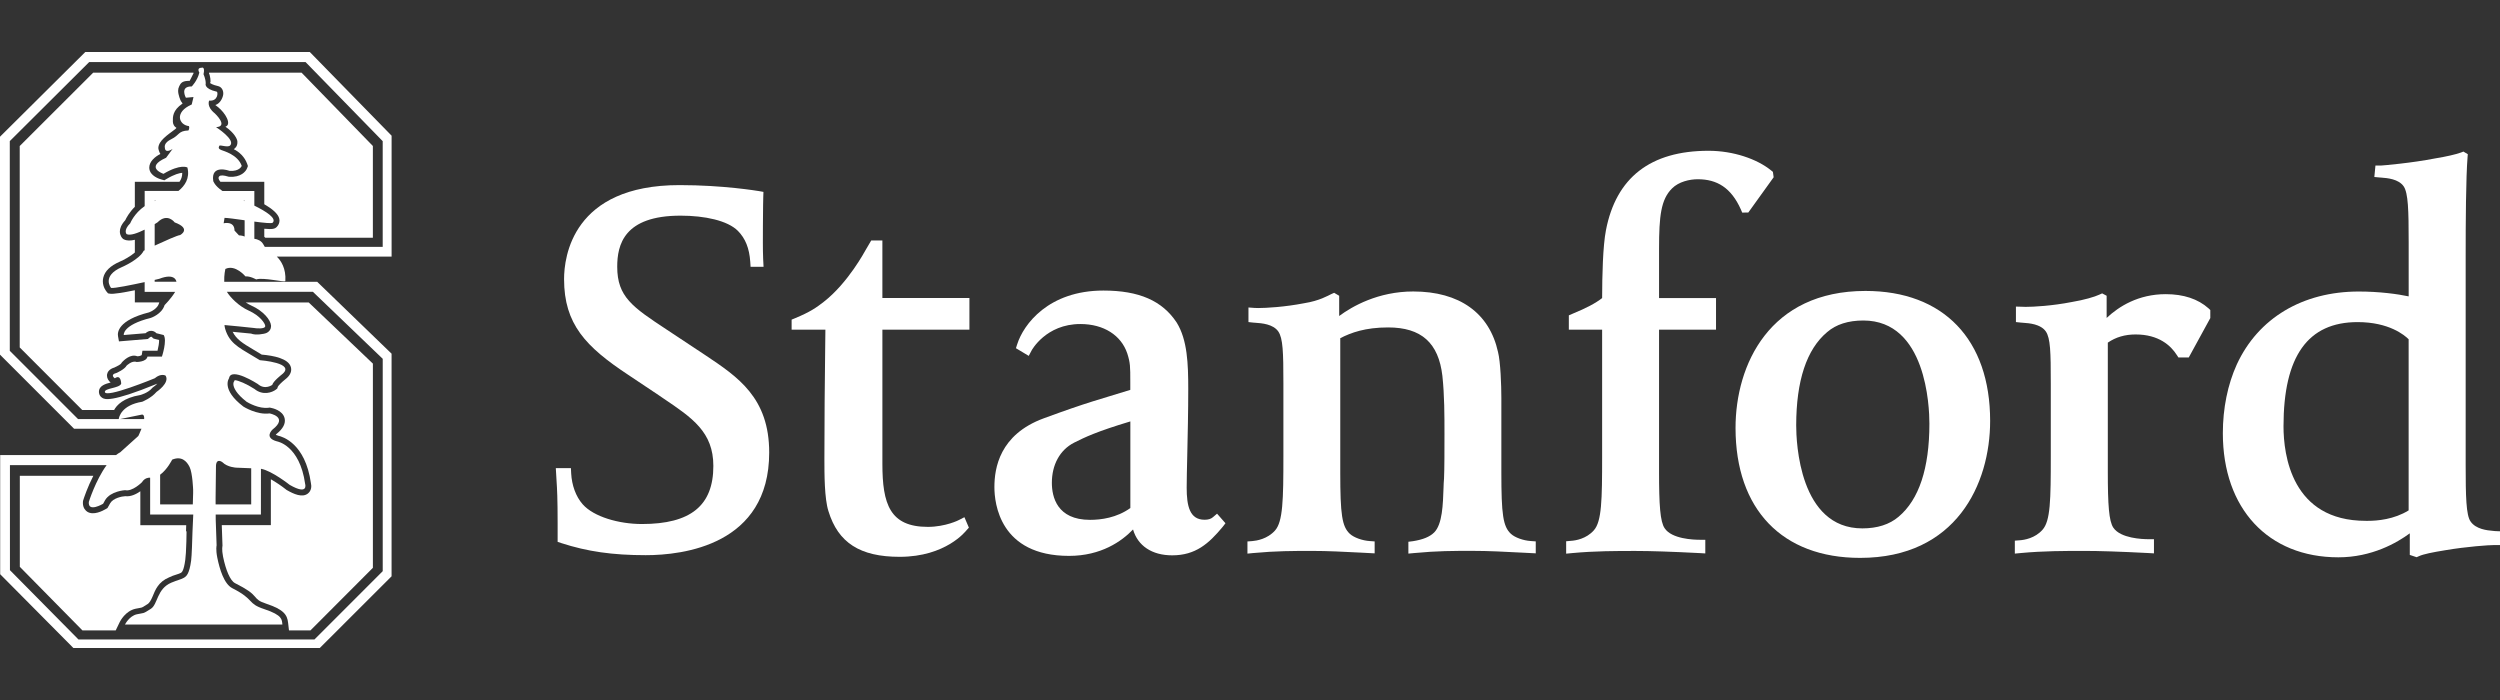
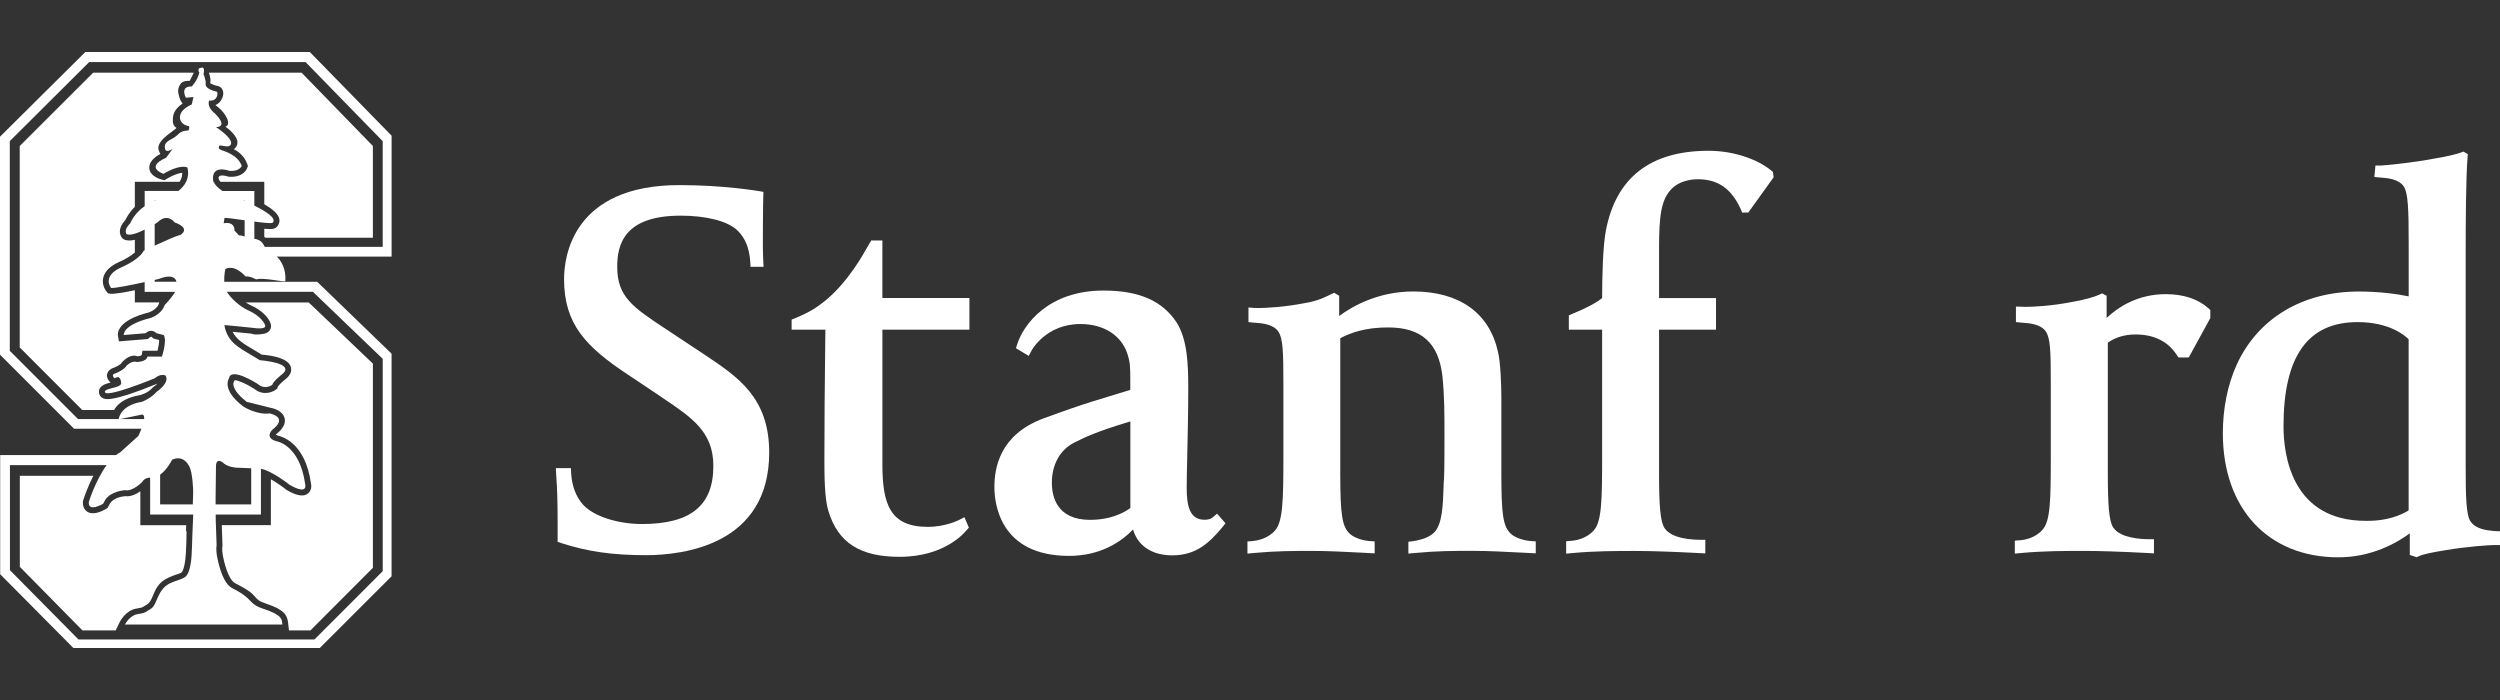
<svg xmlns="http://www.w3.org/2000/svg" width="100%" height="100%" viewBox="0 0 800 224" version="1.1" xml:space="preserve" style="fill-rule:evenodd;clip-rule:evenodd;stroke-linejoin:round;stroke-miterlimit:2;">
  <rect x="0" y="0" width="800" height="224" fill="#333333" stroke="none" />
  <g>
    <g>
      <path d="M38.472,144.733C38.01,144.975 37.561,145.274 37.123,145.623L0.057,145.623L0.057,183.75L23.483,207.359L102.335,207.359L125.303,184.418L125.303,113.175L101.503,90.174L71.758,90.174C71.658,87.992 72.116,86.066 72.116,86.066C75.296,84.501 78.543,88.446 78.543,88.446C80.062,88.318 81.981,89.416 81.981,89.416C84.237,88.675 91.006,90.423 91.313,89.928C91.572,85.887 89.923,83.422 88.571,82.103L125.311,82.103L125.311,43.417L99.139,16.642L27.296,16.642L0,43.751L0,113.491L23.709,137.2L45.274,137.2C44.779,138.466 44.266,139.513 44.266,139.513L38.472,144.733ZM78.272,75.684C77.494,75.326 76.466,75.318 76.466,75.318L75.043,73.781C75.043,70.585 71.564,71.454 71.564,71.454L71.855,69.715C72.808,69.715 75.452,70.093 78.282,70.485L78.282,75.683L78.272,75.683L78.272,75.684ZM75.596,149.653L80.386,149.844L80.386,161.399L68.998,161.399L68.99,159.443L69.114,148.953C69.309,146.422 71.195,147.929 71.195,147.929C72.792,149.537 75.596,149.653 75.596,149.653ZM78.272,64.362C78.136,64.312 77.998,64.241 77.861,64.183L78.272,64.183L78.272,64.362ZM24.986,134.111L3.131,112.258L3.131,45.156L28.533,19.866L97.785,19.866L122.465,45.173L122.465,79L84.732,79C84.461,78.563 84.282,78.222 84.282,78.222C83.616,77.01 82.446,76.561 81.389,76.407L81.389,70.909C84.374,71.3 86.95,71.575 87.254,71.267C88.653,69.86 85.048,67.6 81.389,65.801L81.389,61.115L71.178,61.115C68.64,59.407 68.244,57.935 68.244,57.935C67.375,52.42 73.464,54.671 73.464,54.671C76.685,54.917 77.351,53.086 77.351,53.086C76.107,49.485 71.561,48.328 70.837,48.019C69.975,47.661 69.839,47.335 70.171,46.675C70.399,46.221 72.848,47.329 73.642,46.547C75.456,44.723 69.139,40.69 69.139,40.69C73.251,40.461 68.713,36.258 68.713,36.258C65.979,34.093 66.932,32.19 66.932,32.19C69.821,32.482 69.813,29.456 69.363,29.343C65.108,28.369 65.833,26.708 65.833,26.708C65.833,25.259 65.125,23.758 65.125,23.758C65.703,21.152 64.526,21.673 64.526,21.673C62.79,21.673 63.793,23.226 63.793,23.226C63.166,25.848 61.358,27.662 61.358,27.662C57.433,27.587 59.481,31.272 59.481,31.272L61.92,31.051L61.35,33.436C55.689,35.909 57.238,39.983 60.464,40.358C60.751,41.09 60.293,41.748 60.293,41.748C56.934,41.893 57.604,43.181 54.766,44.563C52.568,45.652 52.618,46.776 52.789,47.572C53.113,49.158 55.236,47.647 55.236,47.647L53.147,50.485C46.158,53.594 52.323,55.626 52.323,55.626C57.821,52.338 59.969,53.594 59.969,53.594C60.839,57.049 59.115,59.496 57.105,61.098L46.295,61.098L46.295,65.956C42.91,68.299 41.676,71.437 41.676,71.437C39.357,73.763 40.514,74.917 40.514,74.917C41.666,75.496 44.109,74.559 46.287,73.48L46.287,80.09C46.108,80.174 45.988,80.235 45.988,80.235C44.538,83.132 39.025,85.459 39.025,85.459C32.357,88.347 35.545,92.135 35.545,92.135C36.61,92.314 42.151,91.168 46.288,90.274L46.288,93.387L56.05,93.387C54.822,95.472 52.666,97.64 52.666,97.64C51.787,100.537 48.316,101.708 48.316,101.708C39.033,104.022 39.604,107.21 39.604,107.21L46.567,106.632C48.599,104.896 50.055,106.632 50.055,106.632L52.373,107.21C53.544,108.951 51.82,114.103 51.82,114.103L47.182,114.103C46.891,115.852 43.703,115.835 43.703,115.835C42.254,115.269 40.507,117.008 40.507,117.008C39.928,118.166 37.319,119.331 37.319,119.331C35,119.897 36.74,121.063 36.74,121.063C38.776,119.614 38.776,122.796 38.776,122.796C38.198,124.252 33.477,124.186 33.552,125.41C33.698,127.574 49.511,121.047 49.511,121.047C51.537,119.333 52.986,120.198 52.986,120.198C54.438,122.513 50.089,125.41 50.089,125.41C48.35,127.44 45.519,128.557 45.519,128.557C38.821,129.639 38.068,133.518 38.001,134.092C30.415,134.111 24.986,134.111 24.986,134.111ZM50.382,71.169C53.578,67.971 55.897,71.169 55.897,71.169C61.412,73.203 57.645,75.222 57.645,75.222C56.921,75.222 52.659,77.142 49.496,78.599L49.496,71.722C50.048,71.397 50.382,71.169 50.382,71.169ZM49.494,64.347L49.494,64.184L49.96,64.184C49.798,64.234 49.647,64.296 49.494,64.347ZM50.926,89.228C56.149,87.209 56.441,90.114 56.441,90.114C56.457,90.132 56.467,90.14 56.483,90.165L49.494,90.165L49.494,89.569C50.382,89.365 50.926,89.228 50.926,89.228ZM60.679,149.453C61.623,151.4 61.803,156.711 61.803,156.711L61.803,157.794L61.699,161.416L51.243,161.416L51.243,151.909C53.545,150.235 55.093,147.088 55.093,147.088C58.044,145.858 59.729,147.505 60.679,149.453ZM38.369,134.111L45.478,132.654C46.048,132.73 46.193,133.305 46.127,134.111L38.369,134.111ZM45.435,154.305C46.305,152.833 47.754,152.857 47.754,152.857C47.858,152.874 47.949,152.866 48.045,152.882L48.045,164.645L61.844,164.645L61.597,170.131C61.53,172.596 61.369,177.855 61.168,179.354C60.582,183.808 59.566,184.433 58.937,184.841C58.051,185.399 56.748,185.632 54.837,186.448C50.137,188.429 50.541,193.382 48.273,194.823C45.501,196.588 46.262,196.022 43.799,196.57C41.326,197.12 39.994,199.858 39.994,199.858L90.366,199.858C90.17,198.301 90.511,196.894 84.61,194.938C78.857,193.031 81.763,192 74.35,188.229C71.681,186.88 70.275,182.085 69.542,178.497C68.988,175.766 69.316,174.518 69.316,174.518L69.029,166.251L69.021,164.645L83.493,164.645C83.493,162.338 83.502,156.237 83.502,150.01C86.948,150.602 92.709,155.164 92.709,155.164C98.803,158.653 97.646,154.863 97.646,154.863C95.906,142.41 88.65,141.245 88.65,141.245C84.304,140.077 87.201,137.464 87.201,137.464C92.429,133.41 86.256,132.294 86.256,132.294C82.199,132.852 77.894,130.114 77.894,130.114C70.638,124.595 73.291,121.057 73.291,121.057C73.869,117.285 82.49,122.879 82.49,122.879C84.809,124.911 87.127,123.154 87.127,123.154C87.414,121.997 90.12,119.89 90.12,119.89C95.053,116.118 83.152,115.261 83.152,115.261C77.49,111.723 74.015,110.524 72.334,106.088C71.859,104.842 71.835,104.014 71.835,104.014C71.835,104.014 80.75,104.842 81.246,104.954C81.745,105.062 84.959,105.421 84.876,104.297C84.818,103.473 83.249,101.042 79.607,99.403C76.419,97.978 73.691,95.178 72.593,93.367L100.119,93.367L122.472,114.818L122.472,182.773L100.632,204.625L25.103,204.625L3.18,182.452L3.18,148.853L34.114,148.853C30.551,153.757 28.42,160.624 28.42,160.624C28.129,164.105 32.99,161.208 32.99,161.208C32.99,161.208 33.477,160.333 33.636,160.042C35.359,157.135 40.03,156.852 40.03,156.852C42.339,157.411 45.435,154.305 45.435,154.305Z" style="fill:white;fill-rule:nonzero;" />
      <path d="M67.179,26.524C67.359,26.677 67.957,27.139 69.773,27.548C70.78,27.776 71.434,28.714 71.45,29.824C71.45,29.986 71.434,30.166 71.418,30.336C71.23,31.46 70.377,33.184 68.903,33.608C68.999,33.675 69.669,34.196 69.669,34.196C72.187,36.156 74.239,39.848 72.133,40.548C74.989,42.5 75.937,44.519 75.97,45.305C76.054,47.078 75.005,47.494 74.818,47.752C76.483,48.56 78.315,50.163 79.117,52.498L79.329,53.131L79.104,53.75C78.688,54.92 76.994,56.84 73.318,56.565L73.098,56.532L72.882,56.473C71.774,56.125 70.642,55.987 70.189,56.387C70.072,56.499 69.927,56.67 69.927,57.045C69.927,57.19 70.09,57.411 70.106,57.572C70.164,57.686 70.302,57.898 70.532,58.177L84.571,58.177L84.571,65.356C87.114,66.829 89.021,68.423 89.361,69.976C89.402,70.164 89.432,70.359 89.44,70.555C89.44,71.304 89.149,72.029 88.579,72.603C87.954,73.232 87.272,73.443 84.571,73.199L84.571,75.772C84.684,75.867 84.783,75.959 84.896,76.071L119.319,76.071L119.319,46.715L96.498,23.247L66.918,23.247C66.901,23.33 66.886,23.405 66.876,23.467C67.189,23.942 67.642,26.465 67.179,26.524Z" style="fill:white;fill-rule:nonzero;" />
      <path d="M48.649,124.22L48.82,124.029L49.024,123.878C49.527,123.546 49.969,123.155 50.364,122.764C50.284,122.797 50.209,122.823 50.209,122.823C35.316,128.942 33.439,127.758 32.732,127.318C32.095,126.943 31.72,126.294 31.667,125.569C31.667,125.512 31.659,125.461 31.659,125.412C31.642,123.381 33.894,122.79 35.4,122.407C34.788,121.916 34.252,121.151 34.234,120.243C34.226,120.101 34.243,119.952 34.259,119.802C34.389,119.069 34.925,118.104 36.62,117.605C37.569,117.173 38.564,116.631 38.768,116.315C38.794,116.274 39.026,115.933 39.026,115.933L39.213,115.74C39.476,115.475 41.719,113.101 43.926,114.009C44.551,114.009 45.07,113.816 45.349,113.626C45.404,113.343 45.582,112.244 45.582,112.244L50.406,112.244C50.73,110.986 50.919,109.734 50.909,108.938C50.909,108.881 50.893,108.863 50.885,108.793C50.243,108.631 49.594,108.48 49.594,108.48L49.024,108.281L48.649,107.898C48.521,107.772 48.358,107.593 47.788,108.077L47.33,108.472L38.069,109.246L37.766,107.573C37.562,106.423 37.67,102.485 47.721,99.947C48.454,99.68 50.39,98.698 50.864,97.117L50.968,96.759L43.151,96.759L43.151,92.879C39.555,93.611 36.27,94.157 35.25,93.994L34.568,93.874L34.122,93.345C33.976,93.178 32.927,91.887 32.911,90.04C32.911,89.666 32.948,89.263 33.049,88.846C33.536,86.757 35.301,85.055 38.31,83.739C39.671,83.161 41.777,82.011 43.151,80.801L43.151,76.734C41.823,77.05 40.604,77.076 39.68,76.614L39.417,76.477L39.196,76.265C39.134,76.232 38.369,75.441 38.351,74.109C38.343,73.156 38.758,71.919 40.073,70.488C40.386,69.812 41.317,67.998 43.149,66.172L43.149,58.175L57.435,58.175C57.983,57.392 58.333,56.472 58.312,55.415C58.312,55.382 58.312,55.344 58.304,55.302C57.425,55.381 55.839,55.747 53.276,57.279L52.602,57.691L51.836,57.492C50.941,57.263 47.974,56.293 47.778,53.872C47.77,53.805 47.762,53.734 47.762,53.668C47.746,51.716 49.593,50.13 51.325,49.269C51.325,49.269 51.308,49.26 51.308,49.251C51.034,48.927 50.618,47.573 50.667,47.357C50.747,45.004 53.593,43.215 56.123,41.28C56.237,41.172 56.352,41.042 56.465,40.93C56.132,40.71 55.832,40.444 55.62,40.051C55.417,39.677 55.317,39.31 55.317,38.928C55.295,37.47 55.154,35.339 58.434,33.113C58.279,32.901 57.921,32.389 57.921,32.389C57.734,32.118 57.009,30.345 57.001,29.062C56.993,28.588 57.097,28.101 57.343,27.615C57.742,26.841 58.076,25.936 60.157,25.882C60.14,25.882 60.686,25.882 60.686,25.882C60.743,25.874 61.443,24.374 61.946,23.401C61.93,23.35 61.93,23.301 61.913,23.259L29.818,23.259L6.309,46.727L6.309,111.178L26.313,131.199L36.519,131.199C37.335,129.659 39.45,127.319 44.906,126.403C44.973,126.386 47.346,125.761 48.649,124.22Z" style="fill:white;fill-rule:nonzero;" />
      <path d="M35.26,161.033L34.39,162.58L33.953,162.839C32.804,163.529 29.911,164.995 27.951,163.771C27.414,163.421 26.557,162.631 26.526,160.992C26.526,160.833 26.535,160.675 26.547,160.501L26.563,160.308L26.622,160.109C26.834,159.41 27.97,155.947 29.869,152.25L6.343,152.25L6.343,181.38L26.386,201.734L37.025,201.734L38.303,199.079C38.482,198.729 40.117,195.516 43.372,194.8L44.813,194.525C45.487,194.417 45.487,194.417 47.252,193.293C47.789,192.961 48.351,192.037 48.813,190.905C49.725,188.682 50.67,186.217 54.082,184.77C55.147,184.321 55.469,184.12 56.363,183.887C56.937,183.738 57.686,183.431 57.906,183.305C58.156,183.148 58.81,182.739 59.288,179.16C59.409,178.226 59.588,176.021 59.638,173.332C59.638,173.332 59.696,170.119 59.696,170.085C59.696,170.085 59.704,169.911 59.704,169.901C59.688,169.919 59.525,170.135 59.525,170.135L59.586,168.054L44.908,168.054L44.908,157.206C43.621,158.114 41.857,158.997 40.092,158.78C39.026,158.826 36.221,159.384 35.26,161.033Z" style="fill:white;fill-rule:nonzero;" />
-       <path d="M92.191,199.3L92.474,201.731L99.341,201.731L119.325,181.702L119.325,116.354L98.789,96.783L78.631,96.783C79.184,97.141 79.746,97.482 80.363,97.752C84.325,99.517 86.61,102.398 86.735,104.218L86.735,104.35C86.743,105.104 86.377,106.032 85.286,106.543C84.537,106.901 81.756,107.351 80.349,106.747C79.063,106.61 76.848,106.389 74.451,106.177C75.638,108.571 77.615,109.823 81.007,111.826C81.007,111.826 83.138,113.108 83.745,113.473C87.658,113.807 92.269,114.755 93.059,117.412C93.126,117.652 93.18,117.935 93.18,118.218C93.196,119.118 92.776,120.25 91.261,121.408C90.212,122.247 89.089,123.348 88.91,123.747C88.864,123.88 88.723,124.329 88.723,124.329L88.252,124.697C87.049,125.595 84.126,126.662 81.435,124.472C79.028,122.899 76.174,121.658 75.075,121.651C75.049,121.767 75.012,121.9 75.012,121.9L74.833,122.167C74.733,122.342 74.674,122.584 74.674,122.882C74.69,124.014 75.594,126.012 78.97,128.609C79.352,128.825 82.866,130.916 85.991,130.473L86.282,130.424L86.582,130.482C87.227,130.598 90.449,131.306 91.073,133.828C91.472,135.484 90.586,137.2 88.463,138.88C88.388,138.965 88.308,139.047 88.251,139.146C88.414,139.23 88.683,139.33 89.104,139.455C90.315,139.712 97.687,141.812 99.493,154.598C99.751,155.63 99.647,157.029 98.548,157.91C96.751,159.351 93.986,158.095 91.789,156.829L91.669,156.762L91.553,156.662C90.058,155.473 88.285,154.29 86.675,153.366L86.675,168.034L70.968,168.034L71.196,174.578L71.196,174.677C71.196,174.703 70.897,175.719 71.383,178.158C72.262,182.437 73.661,185.816 75.213,186.608C79.268,188.664 80.54,189.696 81.552,190.886C82.364,191.844 82.843,192.418 85.219,193.193C90.76,195.039 91.92,196.712 92.191,199.3Z" style="fill:white;fill-rule:nonzero;" />
+       <path d="M92.191,199.3L92.474,201.731L99.341,201.731L119.325,181.702L119.325,116.354L98.789,96.783L78.631,96.783C79.184,97.141 79.746,97.482 80.363,97.752C84.325,99.517 86.61,102.398 86.735,104.218L86.735,104.35C86.743,105.104 86.377,106.032 85.286,106.543C84.537,106.901 81.756,107.351 80.349,106.747C79.063,106.61 76.848,106.389 74.451,106.177C75.638,108.571 77.615,109.823 81.007,111.826C81.007,111.826 83.138,113.108 83.745,113.473C87.658,113.807 92.269,114.755 93.059,117.412C93.126,117.652 93.18,117.935 93.18,118.218C93.196,119.118 92.776,120.25 91.261,121.408C90.212,122.247 89.089,123.348 88.91,123.747C88.864,123.88 88.723,124.329 88.723,124.329L88.252,124.697C87.049,125.595 84.126,126.662 81.435,124.472C79.028,122.899 76.174,121.658 75.075,121.651C75.049,121.767 75.012,121.9 75.012,121.9L74.833,122.167C74.733,122.342 74.674,122.584 74.674,122.882C74.69,124.014 75.594,126.012 78.97,128.609L86.282,130.424L86.582,130.482C87.227,130.598 90.449,131.306 91.073,133.828C91.472,135.484 90.586,137.2 88.463,138.88C88.388,138.965 88.308,139.047 88.251,139.146C88.414,139.23 88.683,139.33 89.104,139.455C90.315,139.712 97.687,141.812 99.493,154.598C99.751,155.63 99.647,157.029 98.548,157.91C96.751,159.351 93.986,158.095 91.789,156.829L91.669,156.762L91.553,156.662C90.058,155.473 88.285,154.29 86.675,153.366L86.675,168.034L70.968,168.034L71.196,174.578L71.196,174.677C71.196,174.703 70.897,175.719 71.383,178.158C72.262,182.437 73.661,185.816 75.213,186.608C79.268,188.664 80.54,189.696 81.552,190.886C82.364,191.844 82.843,192.418 85.219,193.193C90.76,195.039 91.92,196.712 92.191,199.3Z" style="fill:white;fill-rule:nonzero;" />
      <path d="M74.777,122.231L74.826,122.165L74.826,122.149L74.777,122.231Z" style="fill:white;fill-rule:nonzero;" />
      <path d="M333.981,133.869C319.854,139.064 318.209,149.811 318.209,155.88C318.209,161.041 319.911,177.883 342.093,177.883C352.382,177.883 358.964,173.187 362.571,169.432C364.078,174.628 368.598,177.708 375.1,177.708C382.608,177.708 386.822,173.937 391.254,168.6L392.149,167.443L389.456,164.371L388.137,165.503C387.471,166.069 386.659,166.32 385.46,166.32C380.661,166.32 379.737,161.842 379.737,156.055C379.737,153.757 379.825,149.986 379.924,145.642C380.069,139.331 380.24,131.473 380.24,124.437C380.24,116.422 379.978,108.758 376.539,103.218C371.928,96.229 364.506,92.978 353.097,92.978C335.528,92.978 327.515,103.797 325.504,110.165L325.097,111.425L329.197,113.882L330.083,112.208C330.116,112.124 334.657,103.689 345.717,103.689C353.235,103.689 358.783,107.318 360.727,113.1C361.694,116.121 361.694,117.286 361.694,122.165L361.694,124.763C351.675,127.892 348.558,128.509 333.981,133.869ZM361.711,162.572C357.328,165.711 352.317,166.352 348.813,166.352C338.182,166.352 336.596,158.918 336.596,154.498C336.596,148.837 339.061,144.018 343.743,141.636C347.119,139.948 350.815,138.124 361.713,134.852L361.713,162.572L361.711,162.572Z" style="fill:white;fill-rule:nonzero;" />
      <path d="M179.638,173.795C187.938,176.492 196.012,177.656 206.635,177.656C218.514,177.656 246.144,174.459 246.144,144.808C246.144,127.3 236.203,120.659 225.644,113.615L213.249,105.408C202.448,98.275 197.511,95.002 197.511,85.37C197.511,78.361 199.624,69.009 217.789,69.009C225.515,69.009 232.82,70.57 236.12,73.87C238.514,76.288 239.784,79.419 240.082,83.764L240.182,85.37L244.336,85.37L244.208,82.811C244.07,79.377 244.133,76.042 244.133,72.213C244.133,67.372 244.249,62.906 244.249,62.865L244.304,61.405L242.826,61.142C242.376,61.085 231.533,59.232 217.448,59.232C183.155,59.232 180.502,82.267 180.502,89.309C180.502,103.723 187.424,110.953 201.023,119.944L210.809,126.479L212.289,127.494C221.559,133.737 228.273,138.266 228.273,149.106C228.273,161.792 221.013,167.687 205.413,167.687C197.978,167.687 189.967,165.338 186.486,161.401C184.217,158.845 182.989,155.216 182.777,151.527L182.694,149.813L177.861,149.803L178.099,153.899C178.27,156.43 178.441,159.526 178.441,167.46L178.441,173.396L179.638,173.795Z" style="fill:white;fill-rule:nonzero;" />
      <path d="M310.214,105.486L310.214,95.359L282.363,95.359L282.363,76.953L278.792,76.953L276.952,80.084C276.856,80.226 271.417,90.531 263.549,96.629C261.326,98.349 259.408,99.763 254.383,101.844L253.318,102.28L253.318,105.486L264.128,105.486L264.061,111.193C263.923,123.348 263.807,133.835 263.807,146.906C263.807,151.652 263.807,159.541 265.102,163.57C268.194,173.677 275.22,178.182 287.87,178.182C302.738,178.182 309.044,169.956 309.335,169.632L310.043,168.842L308.612,165.503L306.922,166.37C306.889,166.419 302.552,168.6 296.908,168.6C284.749,168.6 282.365,161.291 282.365,148.439L282.365,105.496L310.216,105.496L310.216,105.486L310.214,105.486Z" style="fill:white;fill-rule:nonzero;" />
      <path d="M461.936,155.996C461.743,161.433 461.586,167.718 458.939,170.381C457.524,171.788 455.326,172.679 452.154,173.178L450.682,173.362L450.682,177.15L452.571,176.975C459.871,176.276 465.099,176.276 471.143,176.276C476.438,176.276 481.499,176.559 487.385,176.859L491.44,177.067L491.44,173.245L489.824,173.128C487.477,172.979 484.771,172.014 483.497,170.831C480.958,168.467 480.434,164.671 480.434,151.168L480.434,127.293C480.434,123.297 480.16,115.756 479.369,112.66C476.63,100.152 467.007,93.271 452.247,93.271C440.975,93.271 432.668,98.053 428.538,101.121L428.538,94.645L426.93,93.696L425.99,94.116C424.992,94.592 422.195,96.264 417.382,97.021C411.088,98.249 405.123,98.573 402.601,98.573C402.08,98.573 401.681,98.573 401.356,98.532L399.507,98.394L399.507,103.064L401.047,103.235C401.25,103.243 401.483,103.276 401.721,103.285C403.697,103.422 407.397,103.676 409.067,106.091C410.536,108.271 410.686,112.593 410.686,122.648L410.686,146.023C410.686,159.966 410.537,166.936 408.003,169.766C405.583,172.487 402.12,173.029 400.751,173.146L399.182,173.262L399.182,177.158L401.014,176.975C408.343,176.293 413.884,176.293 419.81,176.293C424.939,176.293 429.866,176.559 435.527,176.842L439.889,177.075L439.889,173.254L438.282,173.137C435.91,172.979 433.245,172.014 431.956,170.831C429.432,168.482 428.884,164.679 428.884,151.176L428.884,108.221C432.322,106.447 436.9,104.778 444.201,104.778C454.824,104.778 460.335,109.703 461.565,120.275C462.231,126.526 462.231,132.87 462.231,138.981C462.231,143.683 462.231,150.111 462.089,153.165C462.003,154.164 461.952,155.097 461.936,155.996Z" style="fill:white;fill-rule:nonzero;" />
      <path d="M535.043,60.305C537.207,58.123 540.721,57.358 543.284,57.358C549.453,57.358 553.957,60.067 557.07,67.007L557.502,68.031L559.459,68.005L567.567,56.726L567.327,54.994L566.694,54.485C562.274,50.902 554.705,48.25 546.731,48.25C528.175,48.25 517.136,56.812 513.898,73.698C512.915,78.777 512.699,88.137 512.681,95.383C510.584,97.028 507.72,98.547 503.091,100.453L502.026,100.915L502.026,105.493L512.681,105.493L512.681,146.038C512.681,159.982 512.565,166.875 510.026,169.706C507.612,172.436 504.157,172.977 502.76,173.061L501.17,173.203L501.17,177.173L503.059,176.99C510.377,176.306 517.277,176.306 523.338,176.306C528.183,176.306 534.875,176.522 543.883,176.99L545.697,177.098L545.697,172.727L543.965,172.727C541.918,172.727 534.95,172.477 532.686,169.032C531.245,166.917 530.895,161.673 530.895,150.868L530.895,105.501L549.126,105.501L549.126,95.375L530.898,95.375L530.898,79.563C530.898,69.111 531.497,63.826 535.043,60.305Z" style="fill:white;fill-rule:nonzero;" />
-       <path d="M595.238,178.523C625.948,178.523 636.845,154.93 636.845,134.685C636.845,108.658 621.928,93.1 596.962,93.1C566.244,93.1 555.372,116.705 555.372,136.943C555.372,162.981 570.289,178.523 595.238,178.523ZM584.691,106.27C587.538,103.805 591.441,102.561 596.263,102.561C616.392,102.561 617.407,130.056 617.407,135.569C617.407,149.837 614.095,159.876 607.534,165.371C604.637,167.836 600.726,169.084 595.945,169.084C575.792,169.084 574.783,141.58 574.783,136.085C574.802,121.815 578.116,111.767 584.691,106.27Z" style="fill:white;fill-rule:nonzero;" />
      <path d="M683.404,107.026C690.83,107.026 694.668,110.601 696.575,113.599L697.092,114.389L700.404,114.389L707.298,101.785L707.298,99.208L706.74,98.679C703.368,95.666 698.739,94.131 693.038,94.131C684.272,94.131 678.045,98.052 674.124,101.743L674.124,94.642L672.685,93.881L671.736,94.309C670.354,94.966 666.949,95.986 662.978,96.644C656.684,97.88 650.733,98.197 648.194,98.197C647.678,98.197 647.153,98.189 646.855,98.154L645.099,98.108L645.099,103.061L646.697,103.232C646.864,103.24 647.096,103.273 647.33,103.282C649.319,103.419 653.006,103.673 654.679,106.088C656.137,108.268 656.253,112.59 656.253,122.645L656.253,146.02C656.253,159.964 656.153,166.682 653.613,169.513C651.225,172.245 647.728,172.793 646.354,172.886L644.747,173.01L644.747,177.155L646.646,176.972C653.955,176.29 660.83,176.29 666.925,176.29C671.737,176.29 678.454,176.506 687.454,176.972L689.268,177.08L689.268,172.544L687.562,172.544C685.489,172.544 678.58,172.277 676.265,168.857C674.858,166.742 674.5,161.655 674.5,150.859L674.5,109.644C677.079,107.871 680.008,107.026 683.404,107.026Z" style="fill:white;fill-rule:nonzero;" />
      <path d="M797.778,169.882C795.838,169.724 792.277,169.333 790.594,166.886C789.145,164.92 789.014,158.744 789.014,148.771L789.014,82.111C789.014,71.293 789.081,56.896 789.629,50.145L789.696,49.346L788.297,48.502L787.481,48.817C785.816,49.428 782.62,50.145 779.39,50.666C771.714,52.185 762.267,52.976 761.875,52.976L760.144,52.976L759.786,56.635L761.343,56.784C761.525,56.805 761.742,56.821 761.992,56.83C763.941,56.985 767.528,57.255 769.185,59.644C770.634,61.824 770.775,67.274 770.775,77.467L770.775,94.84C767.253,94.087 761.376,93.287 754.799,93.287C736.851,93.287 722.616,101.787 715.774,116.63C712.867,123.031 711.31,130.64 711.31,138.632C711.31,162.773 725.829,178.341 748.272,178.341C759.027,178.341 767.069,173.662 771.132,170.666L771.132,177.575L773.322,178.308L774.063,177.976C775.512,177.31 778.424,176.734 782.405,176.085C789.33,174.904 796.456,174.412 798.288,174.412L800.003,174.412L800.003,170.015L798.454,169.949C798.269,169.915 798.035,169.899 797.778,169.882ZM770.765,163.323C766.077,166.236 760.674,166.668 757.795,166.668L757.046,166.668C733.305,166.668 730.723,145.515 730.723,136.416C730.723,113.99 738.506,103.072 754.44,103.072C764.472,103.072 769.434,107.233 770.765,108.562L770.765,163.323Z" style="fill:white;fill-rule:nonzero;" />
    </g>
  </g>
</svg>